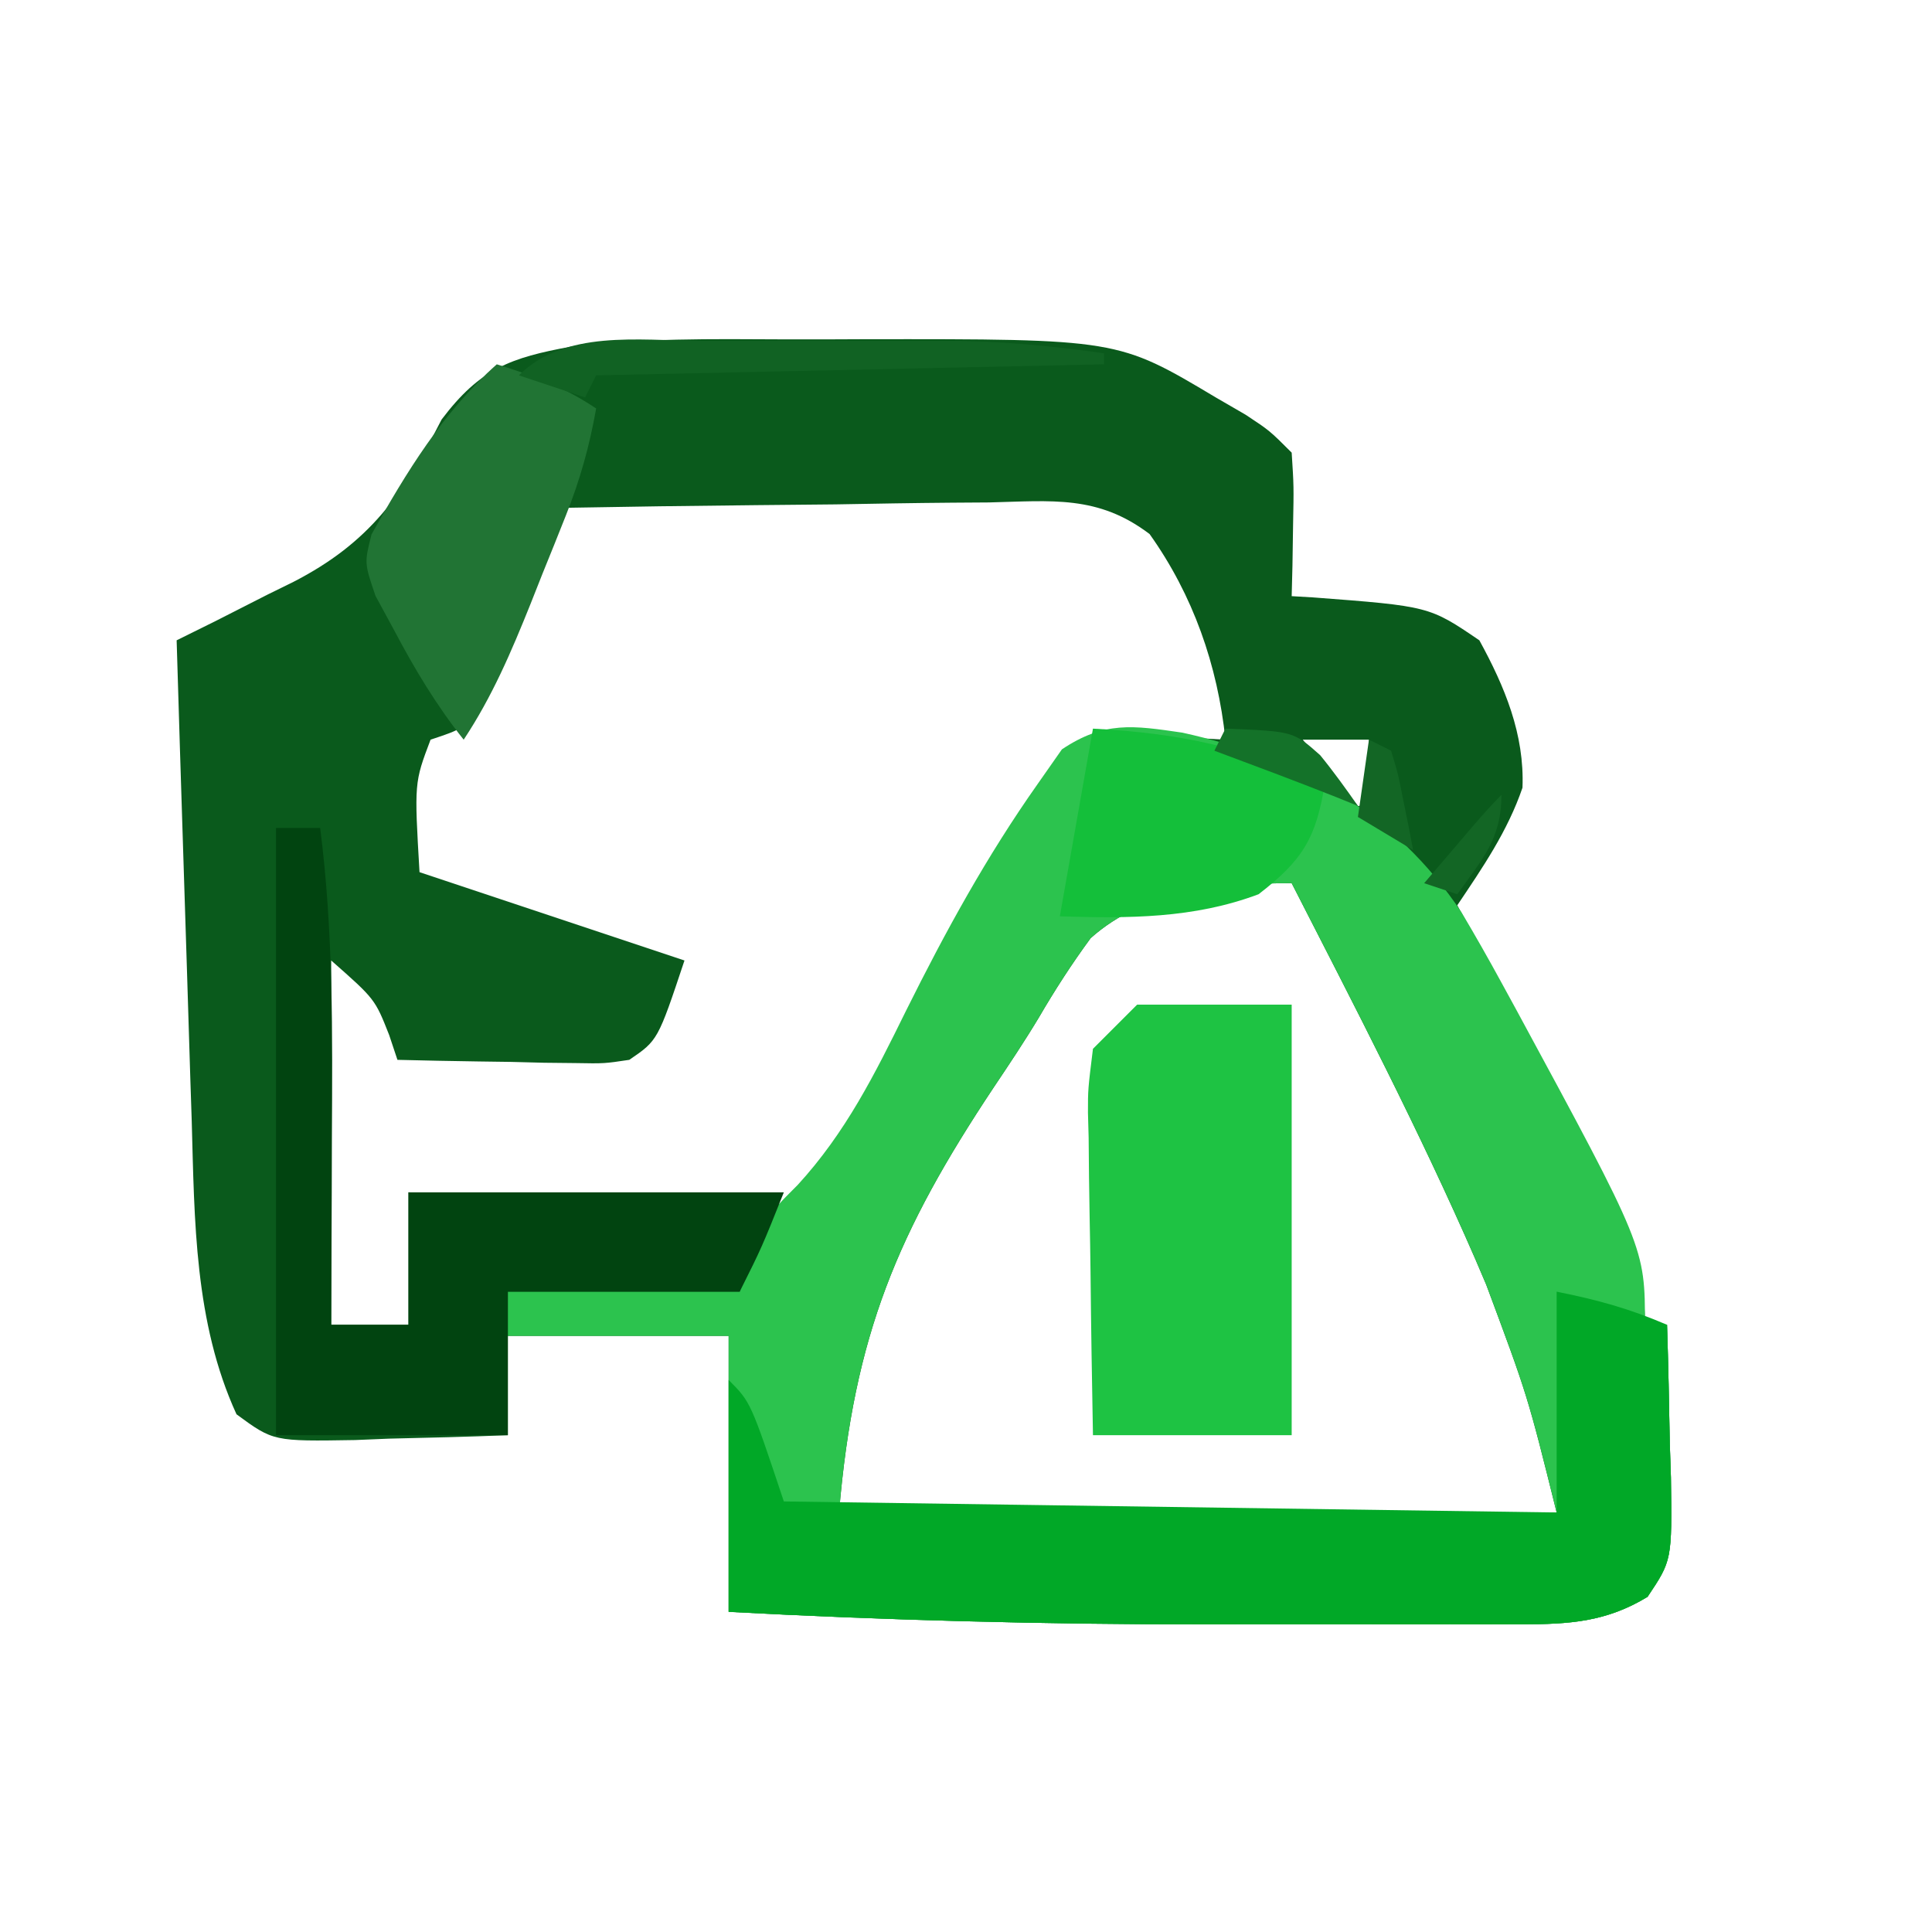
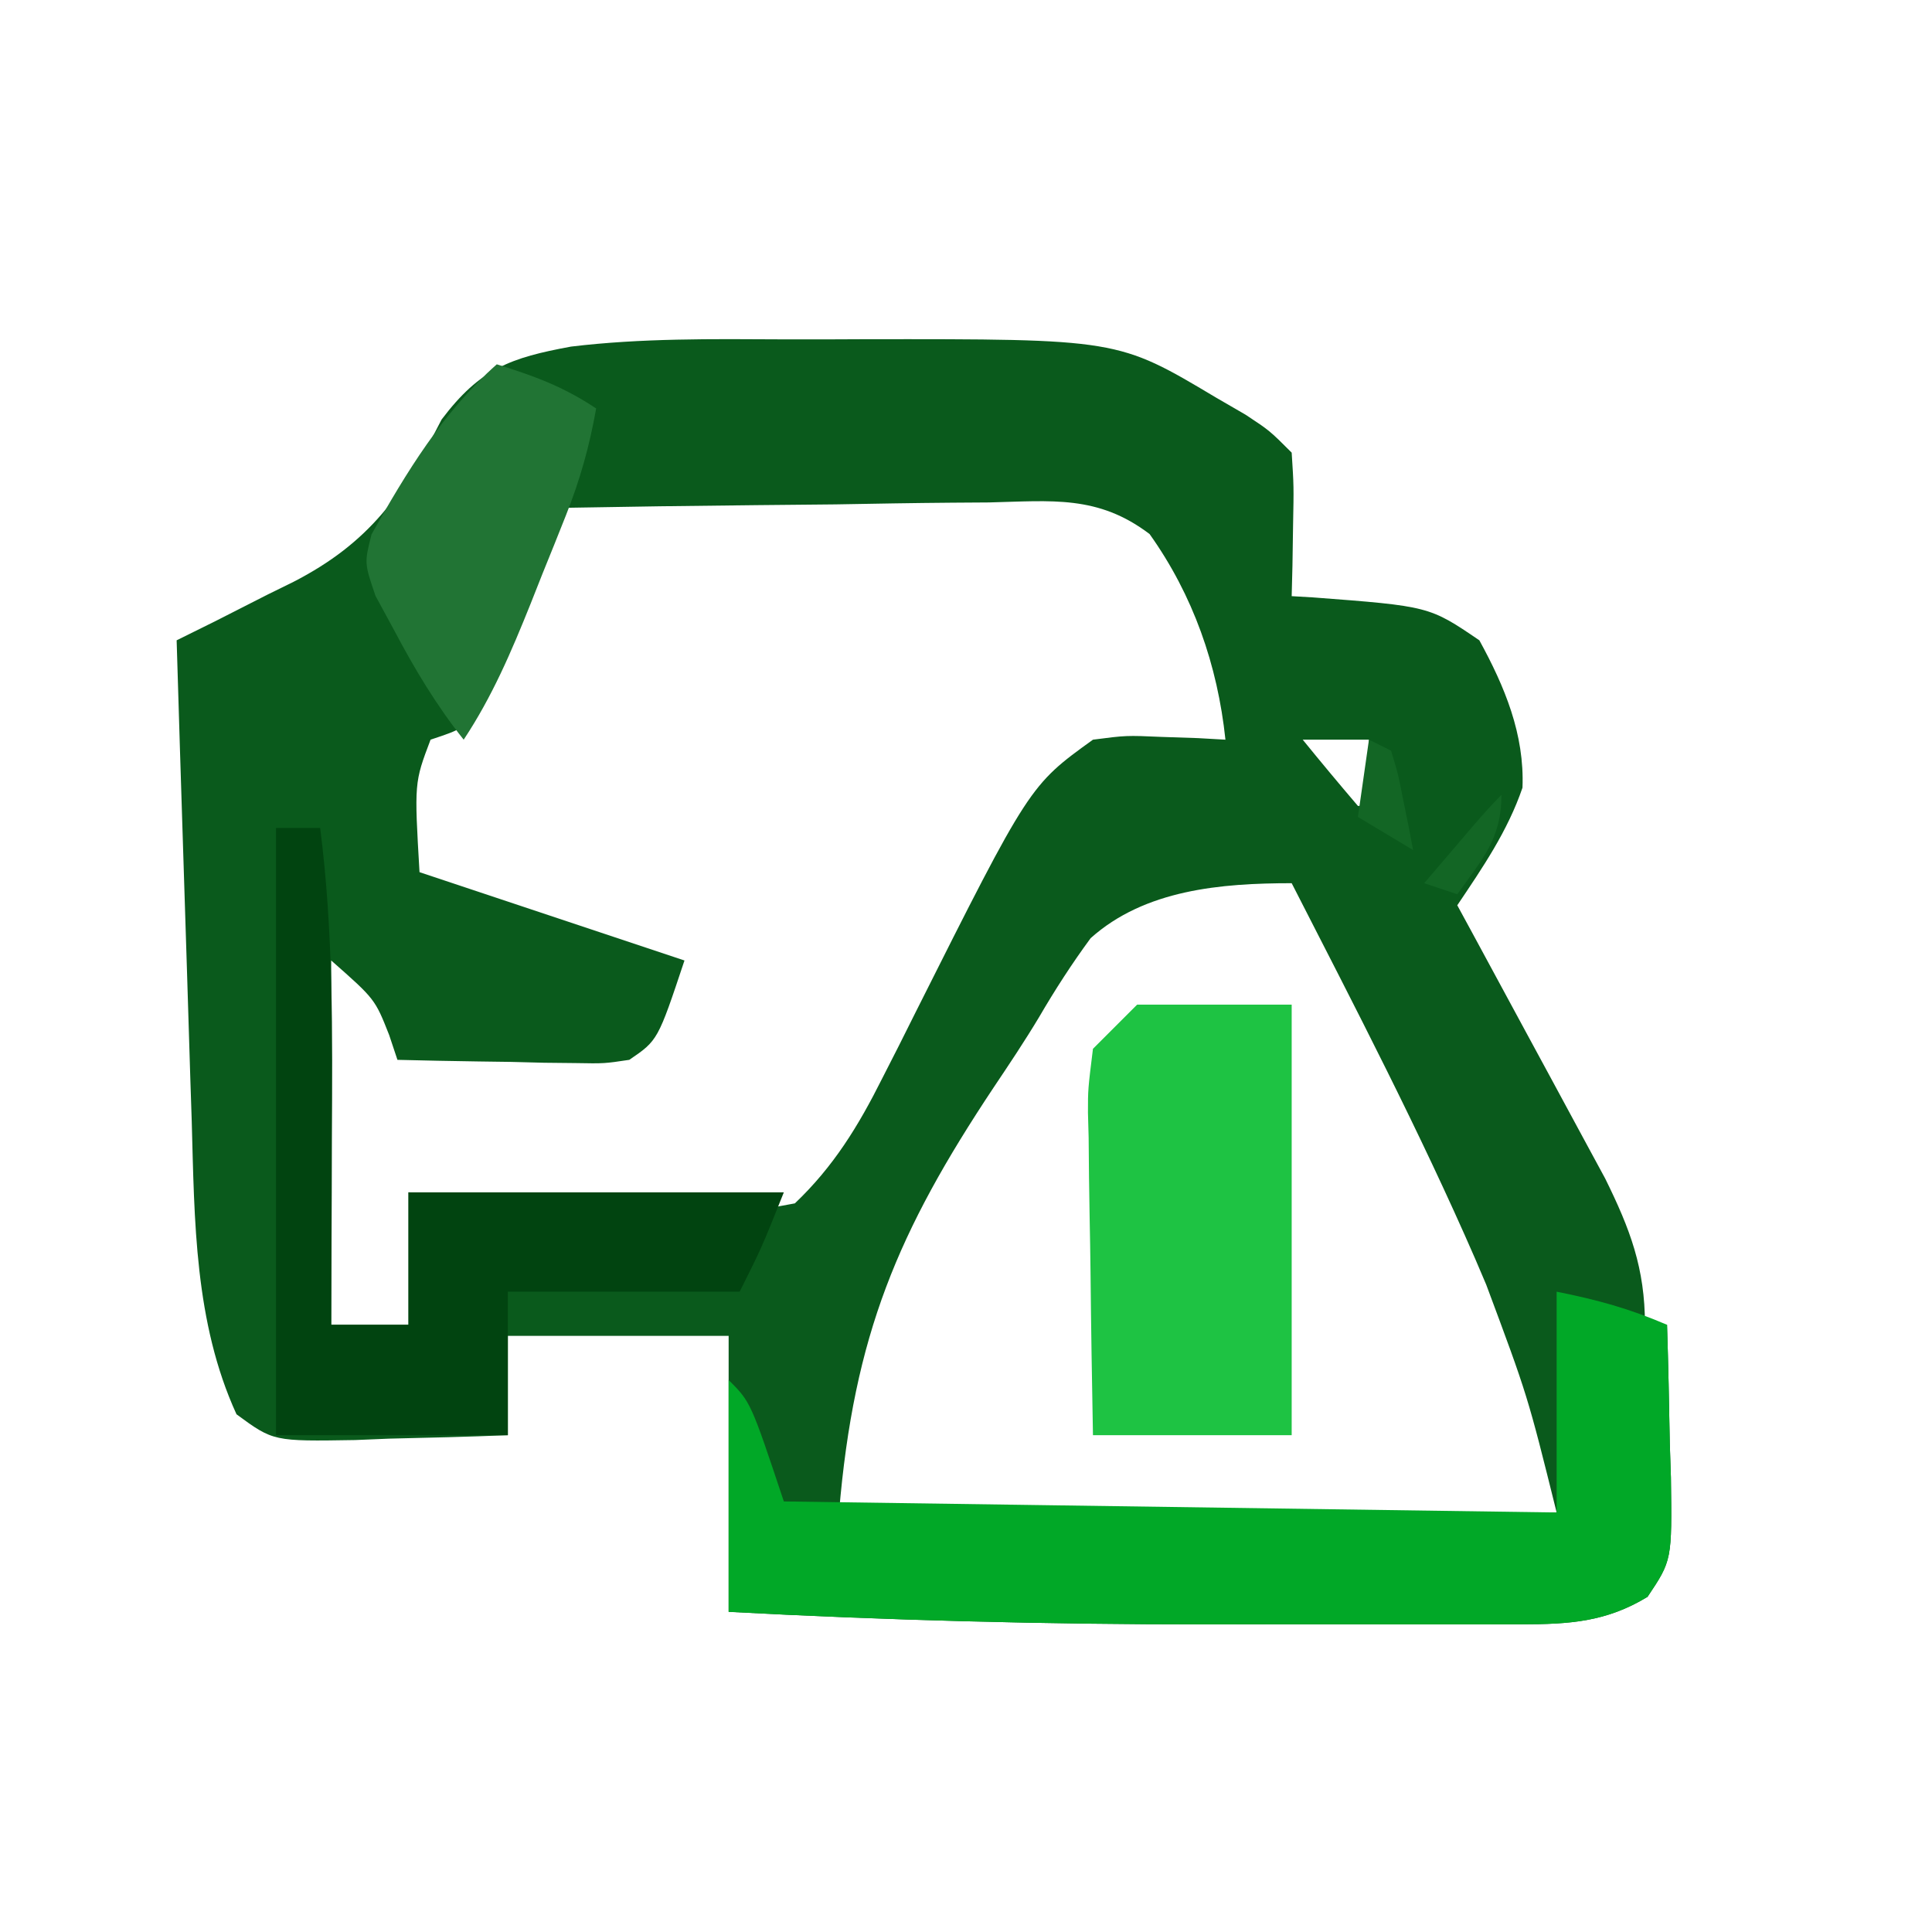
<svg xmlns="http://www.w3.org/2000/svg" width="175" height="175">
  <path d="M0 0 C2.46 0.011 4.918 0 7.378 -0.013 C30.348 -0.037 30.348 -0.037 39.222 5.261 C40.111 5.776 41.001 6.292 41.917 6.823 C44.097 8.261 44.097 8.261 46.097 10.261 C46.292 13.3 46.292 13.3 46.222 16.886 C46.204 18.074 46.186 19.263 46.167 20.487 C46.144 21.403 46.121 22.318 46.097 23.261 C46.737 23.298 47.378 23.336 48.038 23.374 C58.557 24.173 58.557 24.173 63.097 27.261 C65.395 31.459 67.196 35.766 67.003 40.612 C65.658 44.544 63.406 47.827 61.097 51.261 C61.541 52.078 61.985 52.894 62.442 53.736 C64.097 56.787 65.748 59.839 67.396 62.894 C68.108 64.212 68.821 65.529 69.537 66.845 C70.569 68.744 71.595 70.647 72.62 72.55 C73.547 74.262 73.547 74.262 74.493 76.009 C76.755 80.595 78.097 84.123 78.097 89.261 C78.757 89.261 79.417 89.261 80.097 89.261 C80.213 92.844 80.284 96.426 80.347 100.011 C80.38 101.027 80.414 102.042 80.448 103.089 C80.547 110.587 80.547 110.587 78.331 113.901 C74.597 116.173 71.261 116.386 66.943 116.39 C65.398 116.395 65.398 116.395 63.822 116.4 C62.709 116.398 61.595 116.396 60.448 116.394 C58.704 116.395 58.704 116.395 56.924 116.396 C54.451 116.397 51.978 116.395 49.505 116.391 C45.798 116.386 42.092 116.391 38.386 116.397 C23.921 116.401 9.542 116.033 -4.903 115.261 C-4.903 107.011 -4.903 98.761 -4.903 90.261 C-11.503 90.261 -18.103 90.261 -24.903 90.261 C-24.903 93.231 -24.903 96.201 -24.903 99.261 C-28.486 99.406 -32.068 99.495 -35.653 99.573 C-36.669 99.615 -37.685 99.657 -38.731 99.7 C-46.139 99.822 -46.139 99.822 -49.481 97.366 C-53.295 89.037 -53.284 79.825 -53.536 70.815 C-53.578 69.564 -53.619 68.313 -53.662 67.024 C-53.77 63.733 -53.871 60.442 -53.968 57.151 C-54.069 53.779 -54.18 50.406 -54.29 47.034 C-54.503 40.443 -54.707 33.852 -54.903 27.261 C-53.725 26.678 -52.548 26.095 -51.334 25.494 C-49.779 24.704 -48.224 23.912 -46.669 23.12 C-45.894 22.739 -45.119 22.358 -44.32 21.965 C-37.45 18.431 -34.39 14.093 -30.903 7.261 C-27.399 2.62 -24.654 1.668 -19.183 0.656 C-12.81 -0.112 -6.411 -0.033 0 0 Z M-19.903 15.261 C-20.16 15.861 -20.417 16.462 -20.682 17.081 C-21.849 19.792 -23.032 22.495 -24.216 25.198 C-24.822 26.617 -24.822 26.617 -25.44 28.063 C-25.837 28.963 -26.233 29.862 -26.642 30.788 C-27.003 31.621 -27.364 32.453 -27.737 33.311 C-28.903 35.261 -28.903 35.261 -31.903 36.261 C-33.378 40.157 -33.378 40.157 -32.903 48.261 C-24.983 50.901 -17.063 53.541 -8.903 56.261 C-11.317 63.501 -11.317 63.501 -13.903 65.261 C-16.172 65.601 -16.172 65.601 -18.79 65.554 C-19.728 65.544 -20.666 65.534 -21.632 65.524 C-22.608 65.499 -23.585 65.474 -24.591 65.448 C-25.579 65.435 -26.567 65.421 -27.585 65.407 C-30.025 65.372 -32.464 65.323 -34.903 65.261 C-35.275 64.147 -35.275 64.147 -35.653 63.011 C-36.937 59.758 -36.937 59.758 -40.903 56.261 C-40.903 67.151 -40.903 78.041 -40.903 89.261 C-38.593 89.261 -36.283 89.261 -33.903 89.261 C-33.903 85.301 -33.903 81.341 -33.903 77.261 C-32.869 77.322 -31.835 77.384 -30.77 77.448 C-26.923 77.669 -23.074 77.849 -19.224 78.018 C-17.56 78.096 -15.897 78.185 -14.234 78.286 C-11.839 78.429 -9.445 78.532 -7.048 78.628 C-6.308 78.681 -5.568 78.734 -4.806 78.788 C-2.396 78.923 -2.396 78.923 1.097 78.261 C4.603 74.923 6.843 71.264 8.999 66.96 C9.497 65.982 9.995 65.004 10.509 63.997 C11.012 62.991 11.516 61.985 12.034 60.948 C22.355 40.4 22.355 40.4 28.097 36.261 C31.112 35.87 31.112 35.87 34.347 36.011 C35.424 36.047 36.502 36.083 37.612 36.12 C38.432 36.167 39.252 36.213 40.097 36.261 C39.386 29.505 37.167 23.167 33.228 17.637 C28.55 14.087 24.387 14.634 18.671 14.772 C17.017 14.783 17.017 14.783 15.329 14.794 C11.814 14.822 8.299 14.885 4.784 14.948 C2.398 14.973 0.012 14.996 -2.374 15.017 C-8.218 15.072 -14.06 15.155 -19.903 15.261 Z M47.097 36.261 C48.738 38.281 50.406 40.281 52.097 42.261 C52.427 42.261 52.757 42.261 53.097 42.261 C53.097 40.281 53.097 38.301 53.097 36.261 C51.117 36.261 49.137 36.261 47.097 36.261 Z M27.886 54.241 C26.187 56.553 24.667 58.905 23.223 61.382 C21.913 63.567 20.505 65.673 19.085 67.788 C10.448 80.78 6.438 90.165 5.097 106.261 C26.547 106.261 47.997 106.261 70.097 106.261 C67.468 95.677 67.468 95.677 63.722 85.636 C63.229 84.479 63.229 84.479 62.726 83.299 C57.685 71.724 51.843 60.496 46.097 49.261 C39.71 49.261 32.8 49.84 27.886 54.241 Z " fill="#0A5A1C" transform="translate(70.903,30.739)" />
-   <path d="M0 0 C10.465 2.296 19.248 7.226 25.277 16.262 C26.528 18.372 27.729 20.484 28.902 22.637 C29.565 23.852 29.565 23.852 30.242 25.091 C41.902 46.626 41.902 46.626 41.902 53.637 C42.562 53.637 43.222 53.637 43.902 53.637 C44.019 57.22 44.09 60.802 44.152 64.387 C44.186 65.403 44.219 66.418 44.254 67.465 C44.353 74.963 44.353 74.963 42.137 78.277 C38.402 80.549 35.067 80.762 30.749 80.766 C29.204 80.771 29.204 80.771 27.628 80.776 C26.514 80.774 25.401 80.772 24.254 80.77 C22.509 80.771 22.509 80.771 20.73 80.772 C18.257 80.773 15.784 80.771 13.311 80.767 C9.604 80.762 5.898 80.767 2.191 80.773 C-12.274 80.777 -26.653 80.409 -41.098 79.637 C-41.098 71.387 -41.098 63.137 -41.098 54.637 C-47.698 54.637 -54.298 54.637 -61.098 54.637 C-61.098 53.317 -61.098 51.997 -61.098 50.637 C-54.168 50.637 -47.238 50.637 -40.098 50.637 C-39.438 48.657 -38.778 46.677 -38.098 44.637 C-36.584 42.703 -36.584 42.703 -34.852 40.977 C-30.5 36.236 -27.859 30.94 -25.035 25.199 C-21.457 18.01 -17.731 11.205 -13.098 4.637 C-12.376 3.605 -11.654 2.574 -10.91 1.512 C-7.061 -1.054 -4.485 -0.656 0 0 Z M-8.309 18.617 C-10.007 20.929 -11.527 23.281 -12.971 25.758 C-14.282 27.943 -15.689 30.049 -17.109 32.164 C-25.746 45.156 -29.756 54.541 -31.098 70.637 C-9.648 70.637 11.802 70.637 33.902 70.637 C31.274 60.053 31.274 60.053 27.527 50.012 C27.034 48.855 27.034 48.855 26.531 47.675 C21.491 36.1 15.648 24.872 9.902 13.637 C3.516 13.637 -3.395 14.216 -8.309 18.617 Z " fill="#2CC34E" transform="translate(107.098,66.363)" />
  <path d="M0 0 C3.731 0.746 6.574 1.532 10 3 C10.116 6.583 10.187 10.166 10.25 13.75 C10.284 14.766 10.317 15.782 10.352 16.828 C10.45 24.327 10.45 24.327 8.234 27.641 C4.5 29.913 1.164 30.126 -3.154 30.129 C-4.699 30.134 -4.699 30.134 -6.275 30.139 C-7.388 30.137 -8.501 30.135 -9.648 30.133 C-11.393 30.134 -11.393 30.134 -13.173 30.136 C-15.646 30.136 -18.119 30.135 -20.592 30.13 C-24.298 30.125 -28.005 30.13 -31.711 30.137 C-46.176 30.14 -60.555 29.772 -75 29 C-75 22.07 -75 15.14 -75 8 C-73 10 -73 10 -70 19 C-46.9 19.33 -23.8 19.66 0 20 C0 13.4 0 6.8 0 0 Z " fill="#01A827" transform="translate(141,117)" />
  <path d="M0 0 C1.32 0 2.64 0 4 0 C5.204 9.382 5.113 18.685 5.062 28.125 C5.057 29.766 5.053 31.406 5.049 33.047 C5.038 37.031 5.021 41.016 5 45 C7.31 45 9.62 45 12 45 C12 41.04 12 37.08 12 33 C23.22 33 34.44 33 46 33 C44 38 44 38 42 42 C35.07 42 28.14 42 21 42 C21 46.29 21 50.58 21 55 C14.07 55 7.14 55 0 55 C0 36.85 0 18.7 0 0 Z " fill="#014410" transform="translate(25,75)" />
  <path d="M0 0 C4.62 0 9.24 0 14 0 C14 12.87 14 25.74 14 39 C8.06 39 2.12 39 -4 39 C-4.092 34.088 -4.172 29.179 -4.22 24.266 C-4.24 22.596 -4.267 20.925 -4.302 19.255 C-4.35 16.852 -4.373 14.45 -4.391 12.047 C-4.411 11.302 -4.432 10.557 -4.453 9.789 C-4.454 7.667 -4.454 7.667 -4 4 C-2.68 2.68 -1.36 1.36 0 0 Z " fill="#1EC343" transform="translate(103,91)" />
  <path d="M0 0 C3.403 1.059 6.014 2.009 9 4 C8.396 7.408 7.538 10.475 6.258 13.688 C5.914 14.551 5.569 15.415 5.215 16.305 C4.855 17.194 4.496 18.084 4.125 19 C3.773 19.889 3.421 20.779 3.059 21.695 C1.323 26.018 -0.415 30.099 -3 34 C-5.492 30.861 -7.441 27.605 -9.312 24.062 C-9.866 23.043 -10.419 22.023 -10.988 20.973 C-12 18 -12 18 -11.348 15.406 C-8.203 9.792 -4.859 4.299 0 0 Z " fill="#217434" transform="translate(45,33)" />
-   <path d="M0 0 C7.823 0.401 13.903 1.69 21 5 C20.213 9.892 19.009 11.91 15 15 C9.134 17.206 3.188 17.196 -3 17 C-2.01 11.39 -1.02 5.78 0 0 Z " fill="#14BF3A" transform="translate(99,66)" />
-   <path d="M0 0 C1.191 -0.001 1.191 -0.001 2.405 -0.003 C4.078 -0.004 5.75 -0.002 7.423 0.002 C9.962 0.008 12.5 0.002 15.039 -0.004 C16.672 -0.003 18.305 -0.002 19.938 0 C20.687 -0.002 21.436 -0.004 22.208 -0.006 C27.086 0.015 31.771 0.446 36.602 1.133 C36.602 1.463 36.602 1.793 36.602 2.133 C21.422 2.463 6.242 2.793 -9.398 3.133 C-9.728 3.793 -10.058 4.453 -10.398 5.133 C-12.378 4.473 -14.358 3.813 -16.398 3.133 C-12.24 -1.026 -5.568 -0.015 0 0 Z " fill="#116223" transform="translate(63.398,30.867)" />
-   <path d="M0 0 C6.146 0.241 6.146 0.241 8.578 2.402 C9.788 3.88 10.902 5.436 12 7 C11.34 6.732 10.68 6.464 10 6.188 C6.351 4.743 2.678 3.371 -1 2 C-0.67 1.34 -0.34 0.68 0 0 Z " fill="#147229" transform="translate(111,66)" />
  <path d="M0 0 C0.66 0.33 1.32 0.66 2 1 C2.633 3.066 2.633 3.066 3.125 5.562 C3.293 6.389 3.46 7.215 3.633 8.066 C3.754 8.704 3.875 9.343 4 10 C2.35 9.01 0.7 8.02 -1 7 C-0.67 4.69 -0.34 2.38 0 0 Z " fill="#136625" transform="translate(124,67)" />
  <path d="M0 0 C0 3.999 -1.726 5.802 -4 9 C-4.99 8.67 -5.98 8.34 -7 8 C-6.021 6.854 -5.042 5.708 -4.062 4.562 C-3.517 3.924 -2.972 3.286 -2.41 2.629 C-1.632 1.73 -0.841 0.841 0 0 Z " fill="#136625" transform="translate(136,72)" />
</svg>